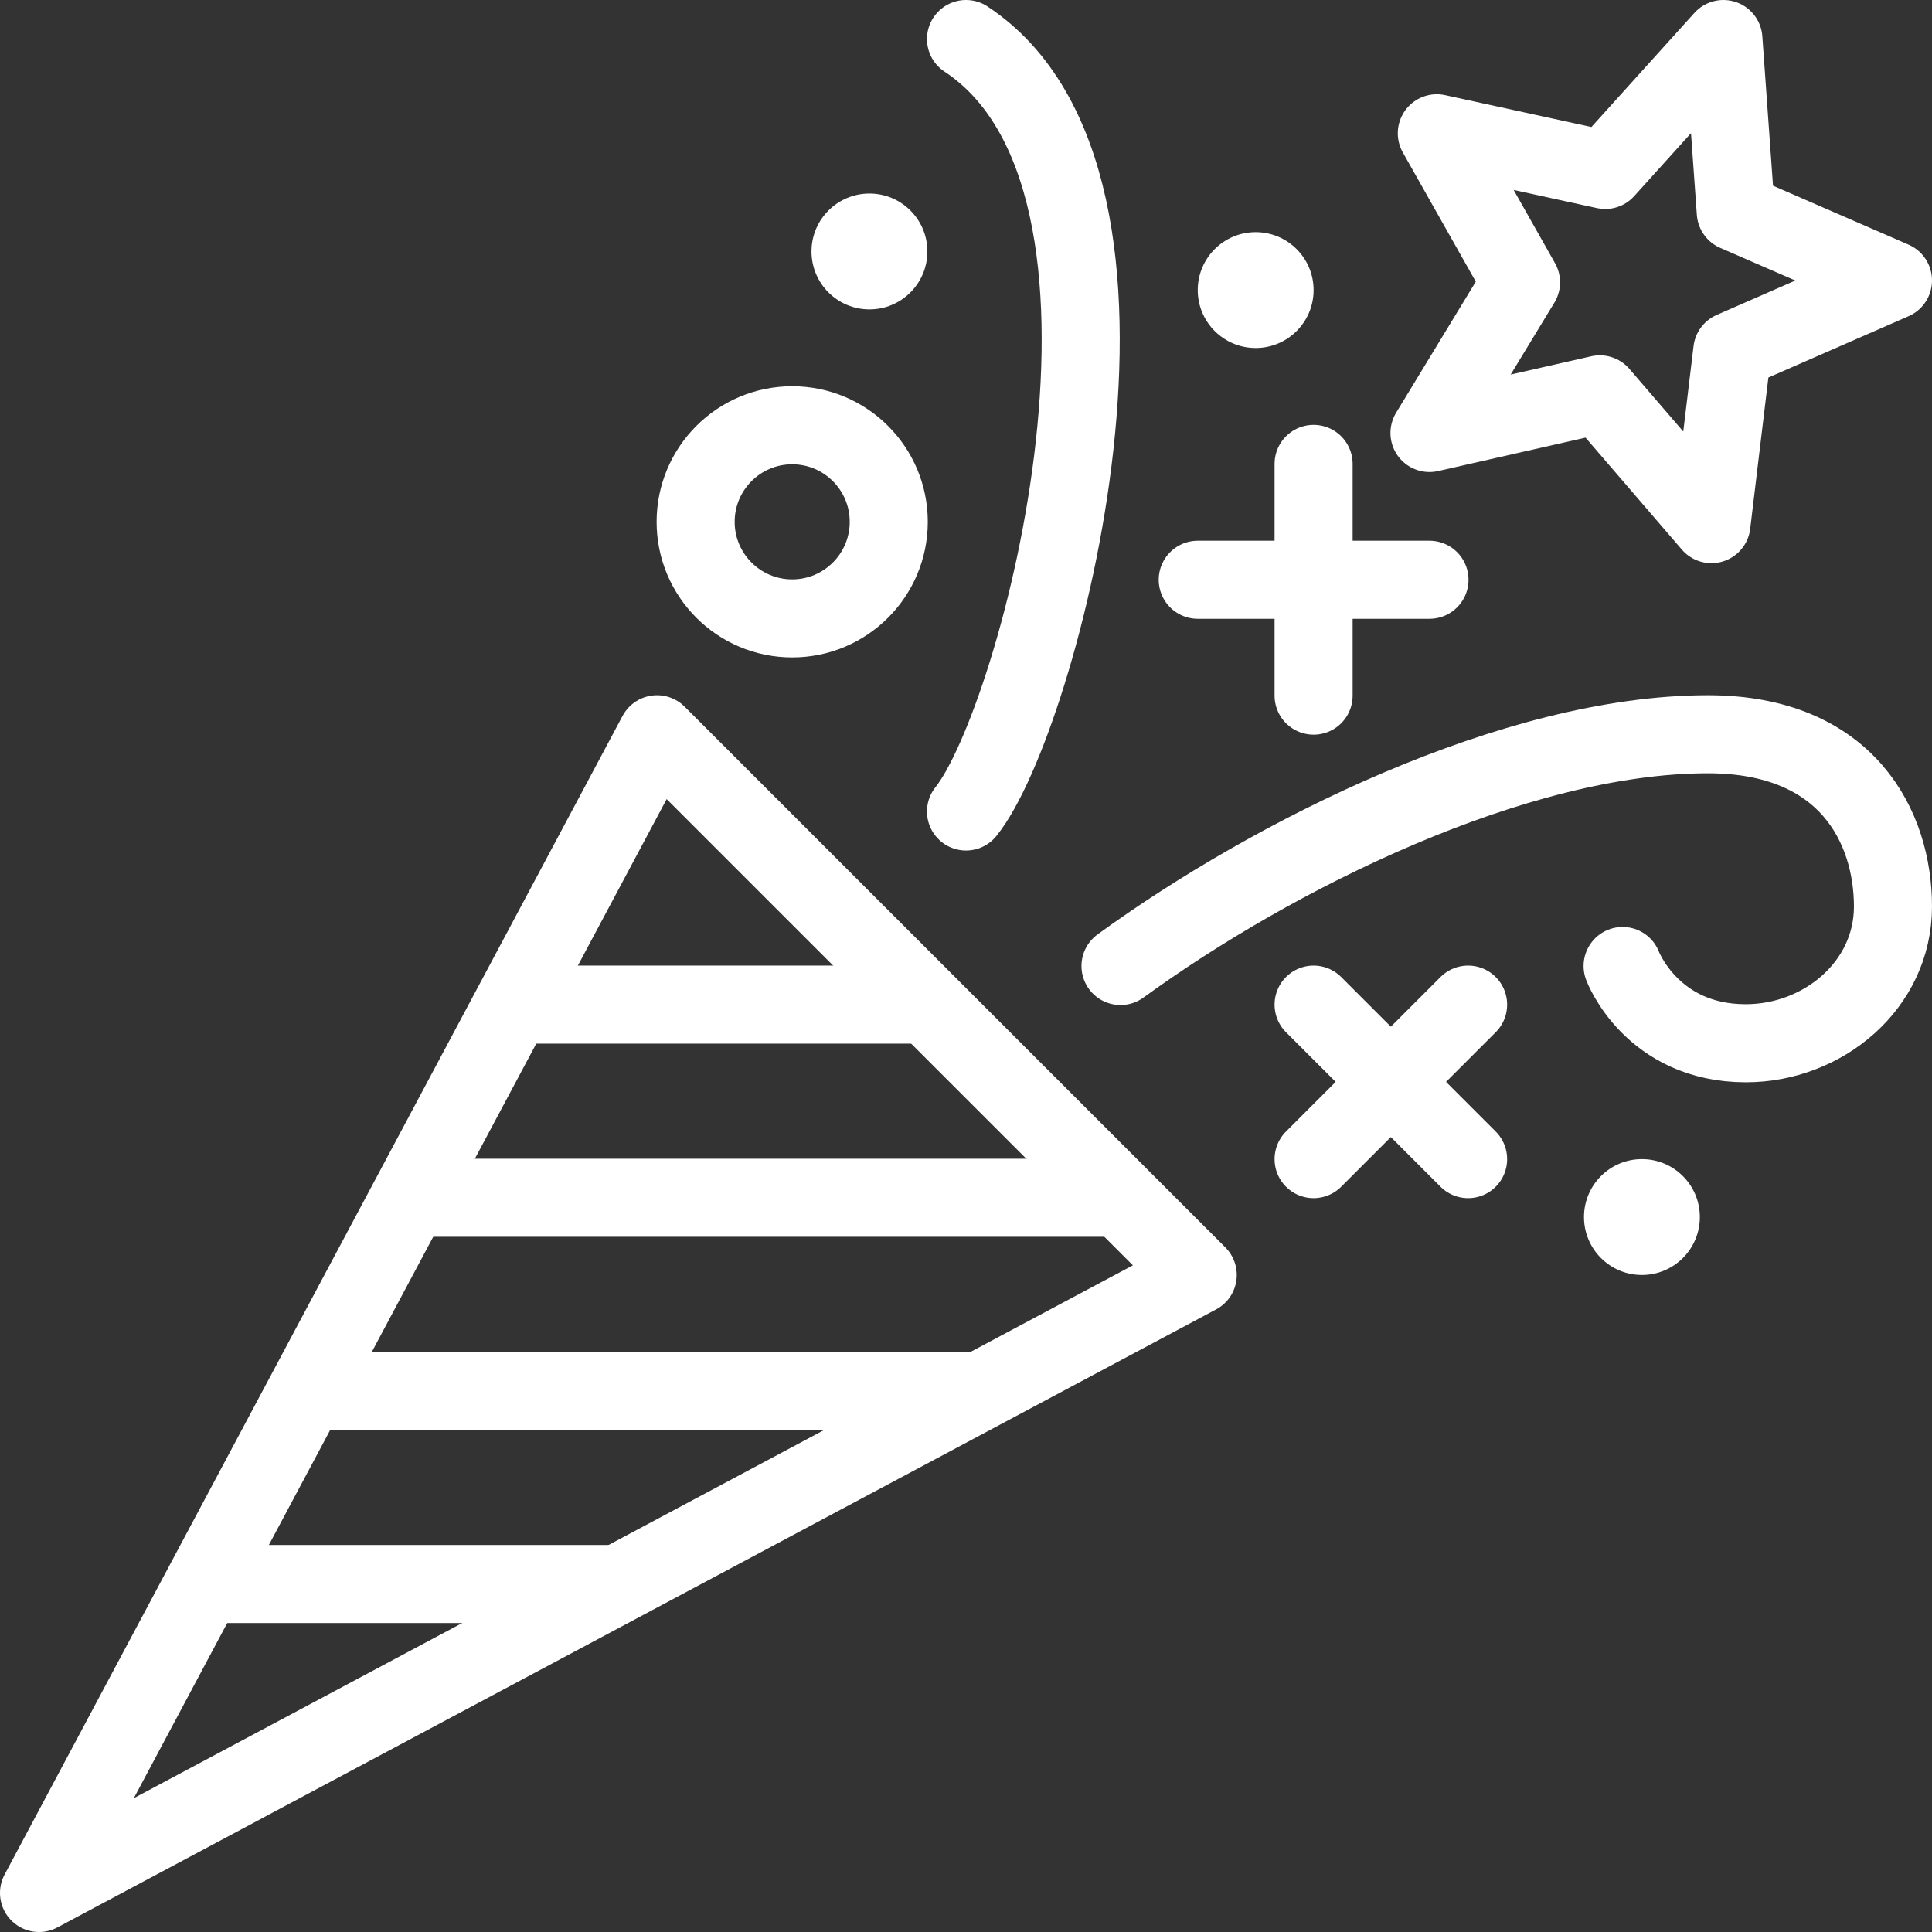
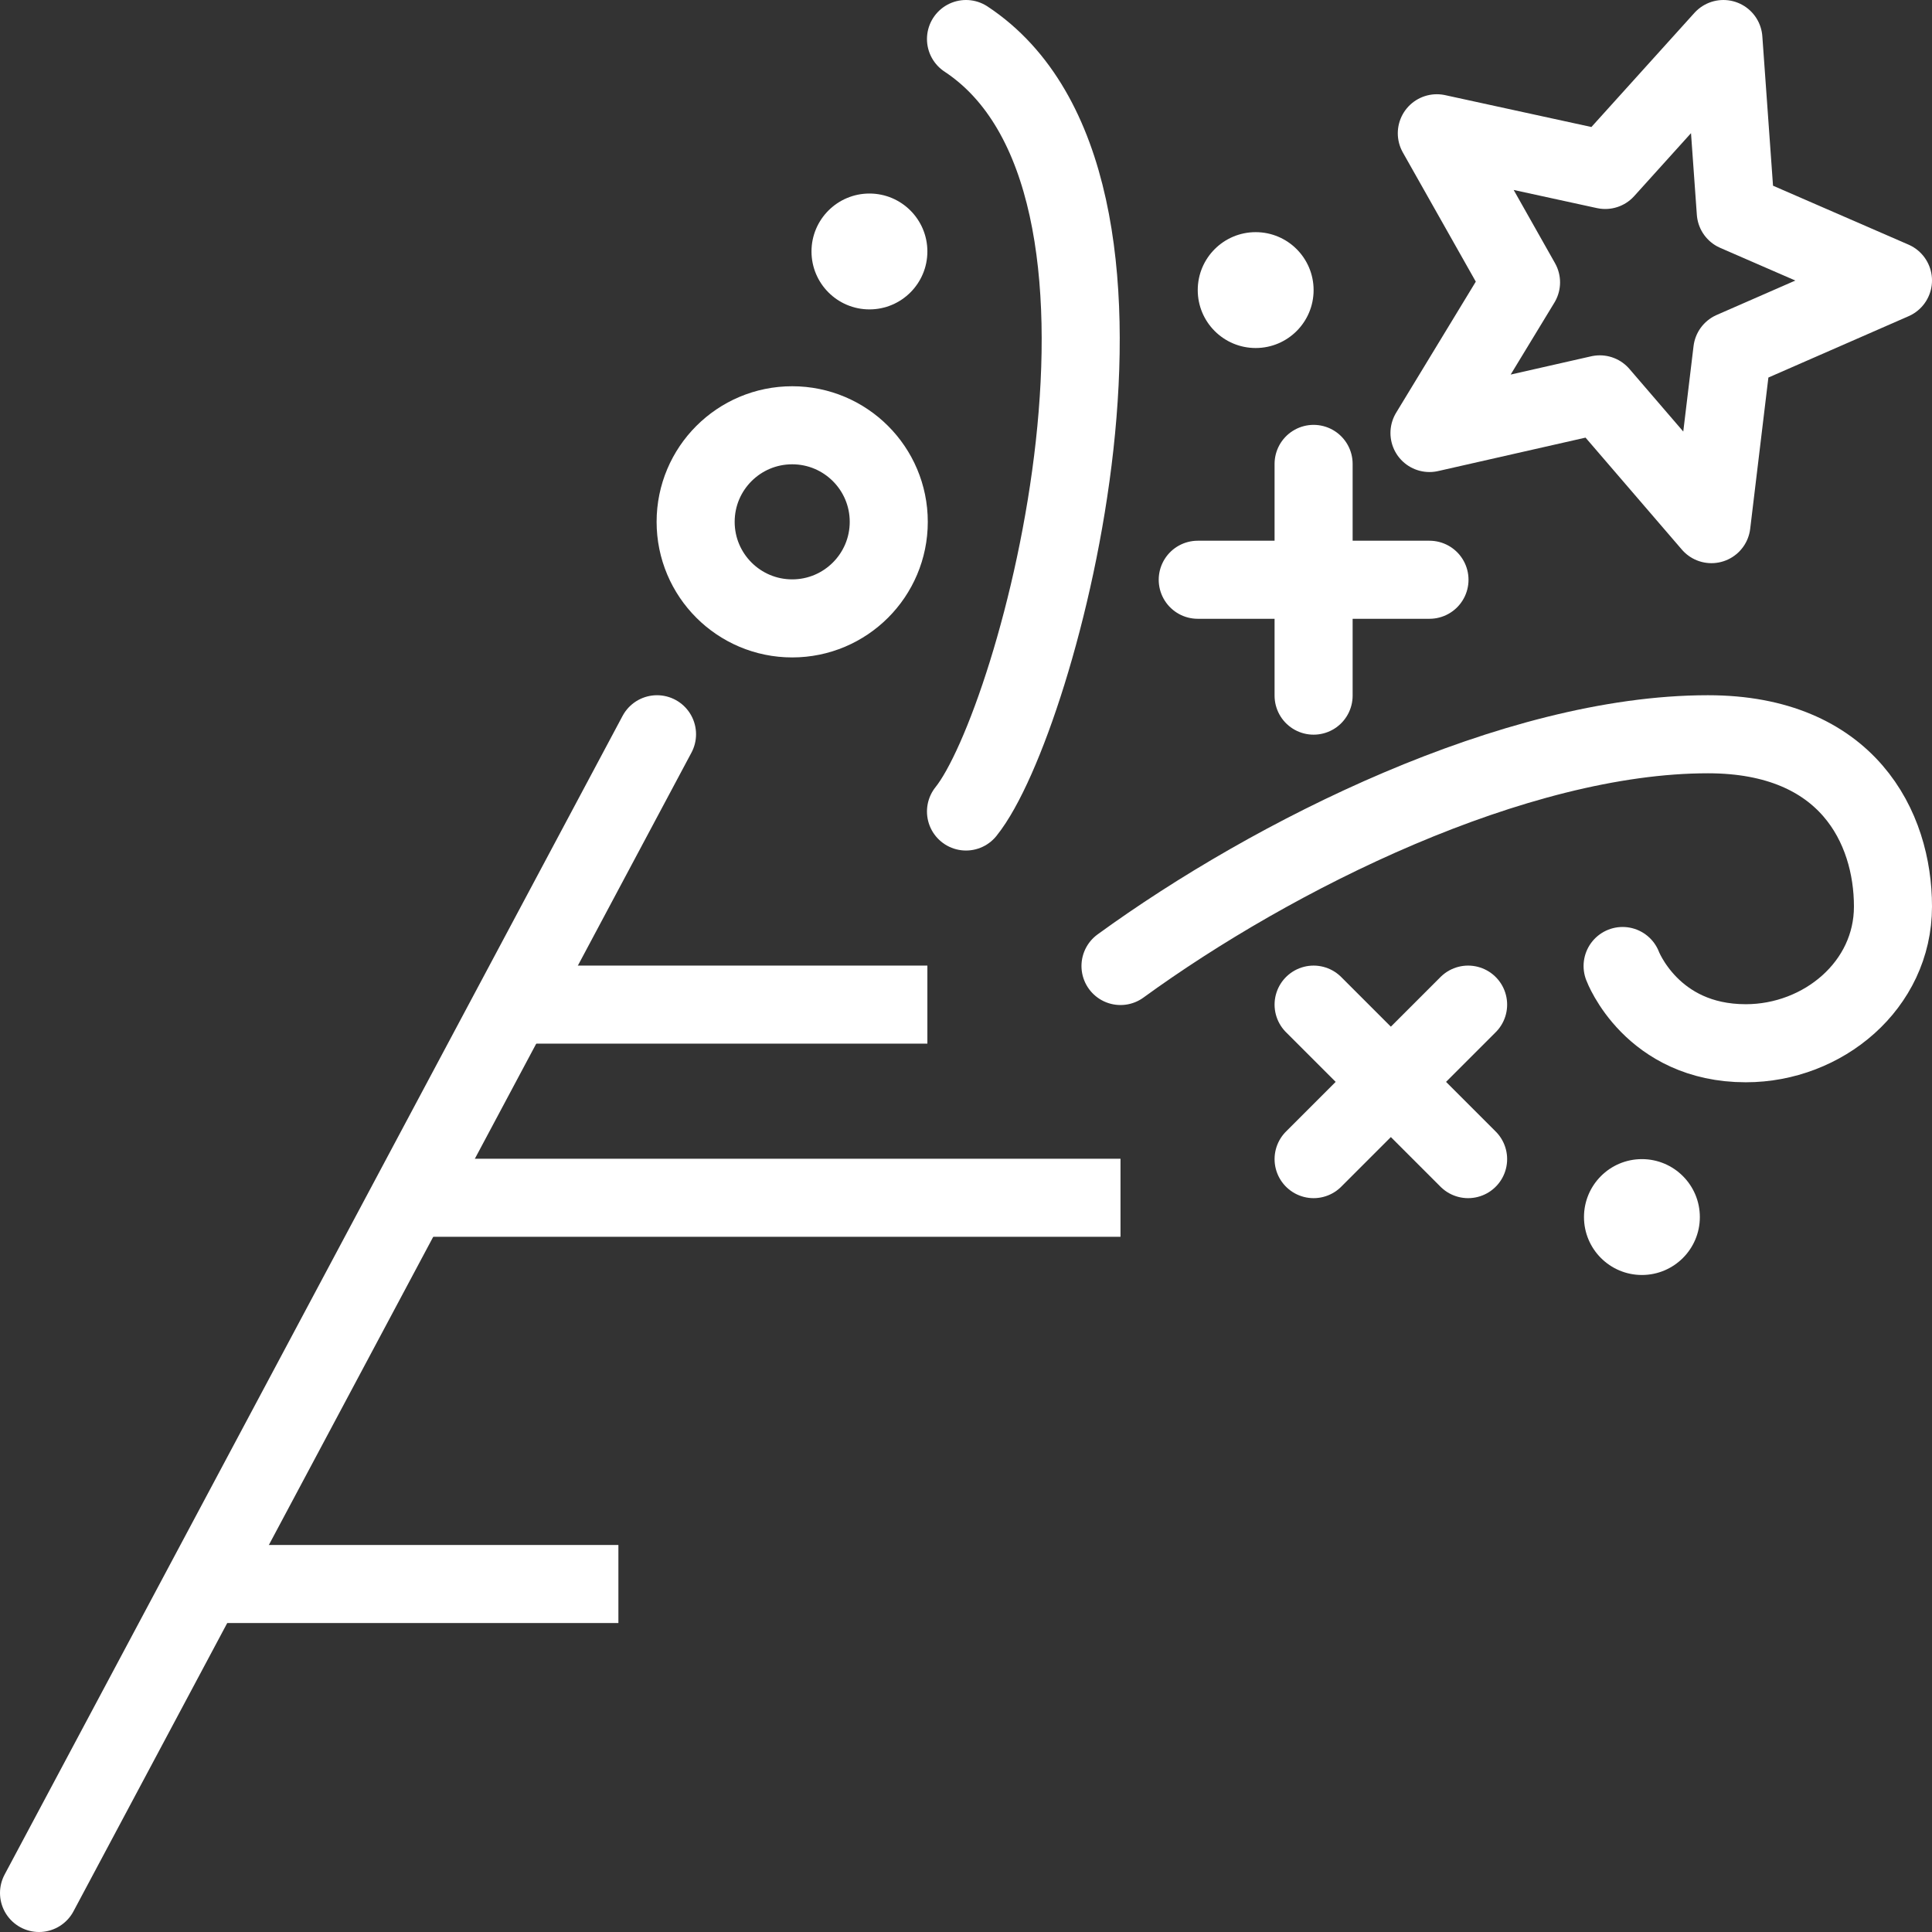
<svg xmlns="http://www.w3.org/2000/svg" width="99" height="99" viewBox="0 0 99 99" fill="none">
  <rect x="0" y="0" width="99" height="99" fill="#333333" stroke="none" />
-   <path d="M33.667 37.625L61.375 65.333L2 97L33.667 37.625Z" stroke="white" stroke-width="4" stroke-linecap="round" stroke-linejoin="round" />
+   <path d="M33.667 37.625L2 97L33.667 37.625Z" stroke="white" stroke-width="4" stroke-linecap="round" stroke-linejoin="round" />
  <path d="M57.417 49.5C65.254 43.8 77.624 37.625 87.52 37.625C94.684 37.625 97 42.415 97 46.452C97 50.49 93.418 53.458 89.459 53.458C84.63 53.458 83.146 49.5 83.146 49.5" stroke="white" stroke-width="4" stroke-linecap="round" stroke-linejoin="round" />
  <path d="M49.5 41.583C53.221 36.972 60.623 9.343 49.5 2" stroke="white" stroke-width="4" stroke-linecap="round" stroke-linejoin="round" />
  <path d="M75.229 59.396L67.312 51.479" stroke="white" stroke-width="4" stroke-linecap="round" stroke-linejoin="round" />
  <path d="M67.312 59.396L75.229 51.479" stroke="white" stroke-width="4" stroke-linecap="round" stroke-linejoin="round" />
  <path d="M73.25 29.708H61.375" stroke="white" stroke-width="4" stroke-linecap="round" stroke-linejoin="round" />
  <path d="M67.312 35.646V23.771" stroke="white" stroke-width="4" stroke-linecap="round" stroke-linejoin="round" />
  <path d="M88.311 2L82.255 8.709L73.626 6.829L77.941 14.469L73.25 22.188L81.978 20.208L87.698 26.858L88.767 17.972L97 14.37L88.945 10.867L88.311 2Z" stroke="white" stroke-width="4" stroke-linecap="round" stroke-linejoin="round" />
  <path d="M40.594 31.688C43.326 31.688 45.542 29.472 45.542 26.74C45.542 24.007 43.326 21.792 40.594 21.792C37.861 21.792 35.646 24.007 35.646 26.74C35.646 29.472 37.861 31.688 40.594 31.688Z" stroke="white" stroke-width="4" stroke-linecap="round" stroke-linejoin="round" />
  <path d="M26.284 51.479H47.521" stroke="white" stroke-width="4" stroke-linejoin="round" />
  <path d="M21 61.375H57.417" stroke="white" stroke-width="4" stroke-linejoin="round" />
-   <path d="M15.716 71.271H50.252" stroke="white" stroke-width="4" stroke-linejoin="round" />
  <path d="M10.451 81.167H31.688" stroke="white" stroke-width="4" stroke-linejoin="round" />
  <path d="M64.344 17.833C65.983 17.833 67.312 16.504 67.312 14.865C67.312 13.225 65.983 11.896 64.344 11.896C62.704 11.896 61.375 13.225 61.375 14.865C61.375 16.504 62.704 17.833 64.344 17.833Z" fill="white" />
  <path d="M44.552 15.854C46.192 15.854 47.521 14.525 47.521 12.885C47.521 11.246 46.192 9.917 44.552 9.917C42.913 9.917 41.583 11.246 41.583 12.885C41.583 14.525 42.913 15.854 44.552 15.854Z" fill="white" />
  <path d="M84.135 65.333C85.775 65.333 87.104 64.004 87.104 62.365C87.104 60.725 85.775 59.396 84.135 59.396C82.496 59.396 81.167 60.725 81.167 62.365C81.167 64.004 82.496 65.333 84.135 65.333Z" fill="white" />
</svg>